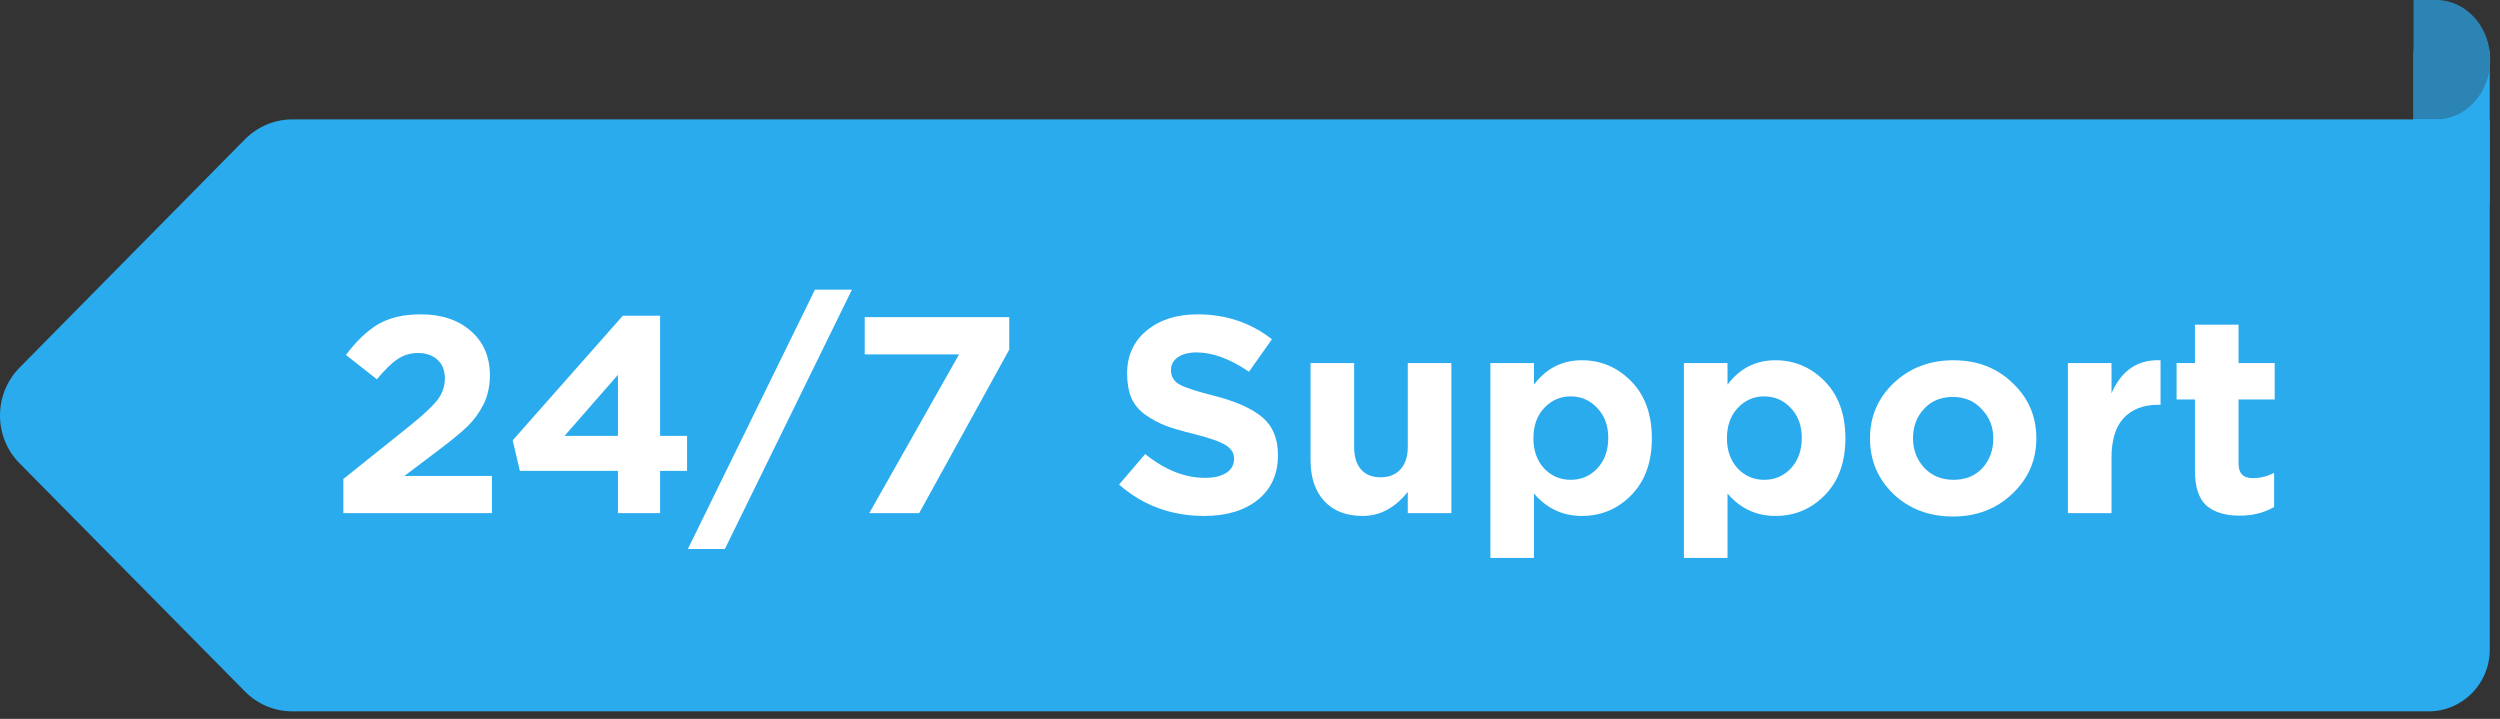
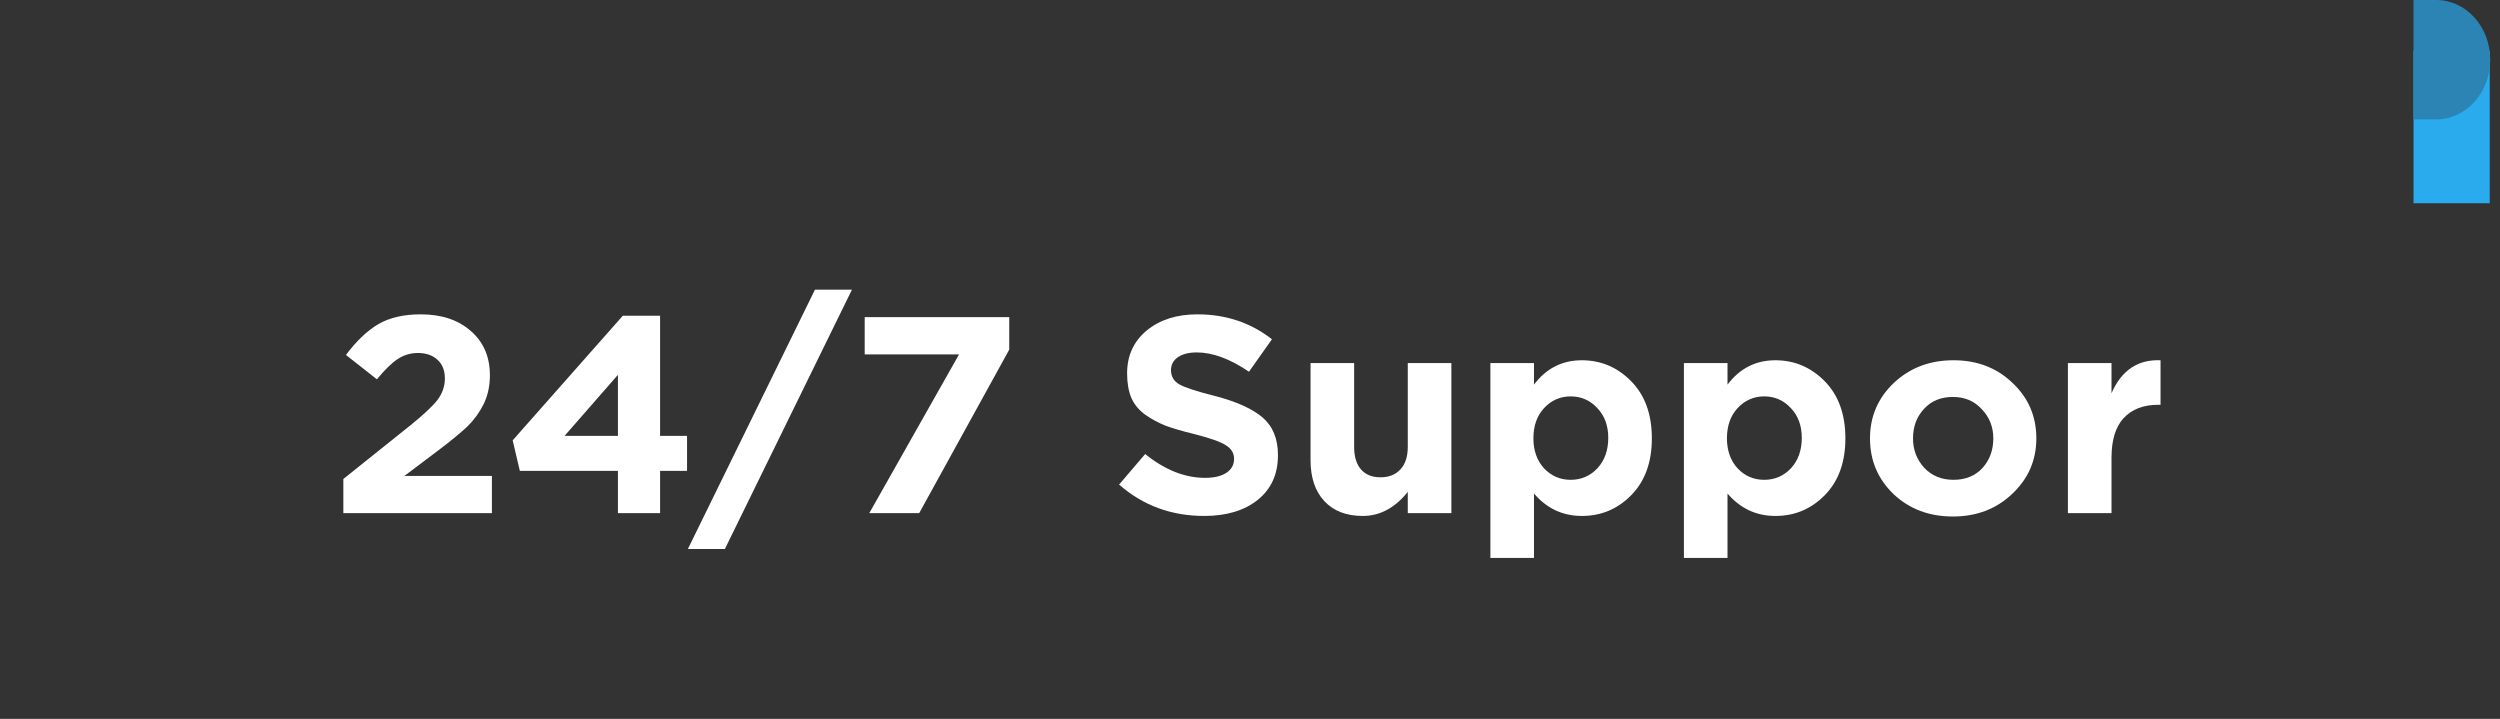
<svg xmlns="http://www.w3.org/2000/svg" width="233" height="67" viewBox="0 0 233 67" fill="none">
  <rect x="0" y="0" width="233" height="67" fill="#333333" stroke="none" />
  <path d="M232.043 4.736H224.94V18.942H232.043V4.736Z" fill="#2AABEE" />
  <path d="M232.09 5.572C232.09 2.492 229.836 0 227.05 0H224.94V11.127H227.05C229.836 11.127 232.09 8.634 232.09 5.572Z" fill="#2C84B5" />
-   <path d="M22.832 12.978L1.833 34.253C-0.611 36.727 -0.611 40.733 1.833 43.19L22.832 64.446C24.011 65.639 25.593 66.298 27.247 66.298H226.366C229.496 66.298 232.047 63.717 232.047 60.548V11.127H27.247C25.593 11.127 24.011 11.803 22.832 12.978Z" fill="#2AABEE" />
  <path d="M32 47.825V44.641L38.228 39.657C39.458 38.665 40.304 37.873 40.767 37.282C41.231 36.673 41.462 36.003 41.462 35.272C41.462 34.524 41.231 33.941 40.767 33.524C40.304 33.106 39.698 32.898 38.95 32.898C38.255 32.898 37.622 33.089 37.052 33.472C36.499 33.837 35.858 34.464 35.127 35.351L32.241 33.08C33.221 31.776 34.227 30.819 35.261 30.21C36.312 29.601 37.631 29.297 39.217 29.297C41.159 29.297 42.719 29.818 43.895 30.862C45.071 31.889 45.659 33.263 45.659 34.985C45.659 35.977 45.463 36.873 45.071 37.673C44.679 38.456 44.171 39.152 43.547 39.761C42.923 40.352 41.988 41.118 40.741 42.057L37.693 44.354H45.846V47.825H32Z" fill="white" />
  <path d="M57.591 47.825V43.884H48.449L47.781 41.04L58.045 29.427H61.52V40.622H64.033V43.884H61.52V47.825H57.591ZM52.619 40.622H57.591V34.933L52.619 40.622Z" fill="white" />
  <path d="M64.111 51.165L75.952 27H79.4L67.559 51.165H64.111Z" fill="white" />
  <path d="M81.017 47.825L89.384 33.028H80.59V29.557H94.061V32.585L85.668 47.825H81.017Z" fill="white" />
  <path d="M112.236 48.086C109.171 48.086 106.525 47.111 104.297 45.163L106.73 42.318C108.565 43.797 110.427 44.536 112.316 44.536C113.154 44.536 113.813 44.38 114.294 44.067C114.775 43.754 115.016 43.319 115.016 42.762C115.016 42.24 114.767 41.822 114.268 41.509C113.769 41.179 112.762 40.822 111.247 40.44C110.178 40.178 109.314 39.926 108.654 39.683C107.995 39.422 107.362 39.083 106.757 38.665C106.169 38.247 105.732 37.725 105.447 37.099C105.18 36.456 105.046 35.69 105.046 34.803C105.046 33.15 105.652 31.819 106.864 30.81C108.093 29.801 109.67 29.297 111.595 29.297C114.25 29.297 116.566 30.071 118.544 31.619L116.406 34.646C114.642 33.446 113.02 32.846 111.541 32.846C110.775 32.846 110.178 33.002 109.75 33.315C109.34 33.611 109.136 34.002 109.136 34.49C109.136 35.081 109.394 35.525 109.911 35.821C110.427 36.116 111.514 36.473 113.172 36.89C115.203 37.412 116.7 38.082 117.662 38.9C118.625 39.718 119.106 40.892 119.106 42.423C119.106 44.197 118.473 45.589 117.208 46.598C115.961 47.59 114.303 48.086 112.236 48.086Z" fill="white" />
  <path d="M127.008 48.086C125.476 48.086 124.282 47.625 123.426 46.703C122.571 45.78 122.143 44.51 122.143 42.892V33.837H126.206V41.64C126.206 42.562 126.42 43.267 126.848 43.754C127.276 44.241 127.881 44.484 128.665 44.484C129.45 44.484 130.064 44.241 130.51 43.754C130.973 43.267 131.205 42.562 131.205 41.64V33.837H135.268V47.825H131.205V45.841C130.011 47.337 128.612 48.086 127.008 48.086Z" fill="white" />
  <path d="M138.904 52V33.837H142.967V35.847C144.108 34.333 145.595 33.576 147.431 33.576C149.213 33.576 150.745 34.229 152.028 35.533C153.311 36.838 153.953 38.613 153.953 40.857C153.953 43.084 153.311 44.85 152.028 46.154C150.763 47.442 149.231 48.086 147.431 48.086C145.649 48.086 144.161 47.39 142.967 45.998V52H138.904ZM143.903 43.649C144.58 44.363 145.408 44.719 146.388 44.719C147.369 44.719 148.197 44.363 148.874 43.649C149.551 42.919 149.89 41.97 149.89 40.805C149.89 39.674 149.551 38.752 148.874 38.039C148.197 37.308 147.369 36.943 146.388 36.943C145.408 36.943 144.58 37.308 143.903 38.039C143.243 38.752 142.914 39.691 142.914 40.857C142.914 41.988 143.243 42.919 143.903 43.649Z" fill="white" />
  <path d="M156.941 52V33.837H161.004V35.847C162.145 34.333 163.633 33.576 165.468 33.576C167.25 33.576 168.783 34.229 170.066 35.533C171.349 36.838 171.99 38.613 171.99 40.857C171.99 43.084 171.349 44.85 170.066 46.154C168.8 47.442 167.268 48.086 165.468 48.086C163.686 48.086 162.198 47.39 161.004 45.998V52H156.941ZM161.94 43.649C162.617 44.363 163.446 44.719 164.426 44.719C165.406 44.719 166.234 44.363 166.912 43.649C167.589 42.919 167.927 41.97 167.927 40.805C167.927 39.674 167.589 38.752 166.912 38.039C166.234 37.308 165.406 36.943 164.426 36.943C163.446 36.943 162.617 37.308 161.94 38.039C161.281 38.752 160.951 39.691 160.951 40.857C160.951 41.988 161.281 42.919 161.94 43.649Z" fill="white" />
  <path d="M187.542 46.024C186.063 47.433 184.218 48.138 182.009 48.138C179.799 48.138 177.955 47.442 176.476 46.05C175.014 44.641 174.284 42.91 174.284 40.857C174.284 38.822 175.023 37.099 176.502 35.69C177.999 34.281 179.852 33.576 182.062 33.576C184.272 33.576 186.107 34.281 187.568 35.69C189.047 37.082 189.787 38.804 189.787 40.857C189.787 42.892 189.038 44.615 187.542 46.024ZM182.062 44.719C183.185 44.719 184.085 44.354 184.762 43.623C185.439 42.875 185.777 41.953 185.777 40.857C185.777 39.796 185.421 38.891 184.708 38.143C184.013 37.377 183.113 36.995 182.009 36.995C180.886 36.995 179.986 37.369 179.309 38.117C178.632 38.848 178.293 39.761 178.293 40.857C178.293 41.918 178.641 42.832 179.336 43.597C180.048 44.345 180.957 44.719 182.062 44.719Z" fill="white" />
  <path d="M192.729 47.825V33.837H196.792V36.656C197.718 34.516 199.242 33.489 201.362 33.576V37.725H201.149C199.759 37.725 198.681 38.143 197.914 38.978C197.166 39.796 196.792 41.022 196.792 42.658V47.825H192.729Z" fill="white" />
-   <path d="M208.739 48.059C207.402 48.059 206.369 47.746 205.638 47.12C204.926 46.476 204.569 45.389 204.569 43.858V37.23H202.858V33.837H204.569V30.262H208.632V33.837H212V37.23H208.632V43.206C208.632 44.11 209.069 44.563 209.942 44.563C210.655 44.563 211.323 44.397 211.947 44.067V47.251C211.02 47.79 209.951 48.059 208.739 48.059Z" fill="white" />
</svg>